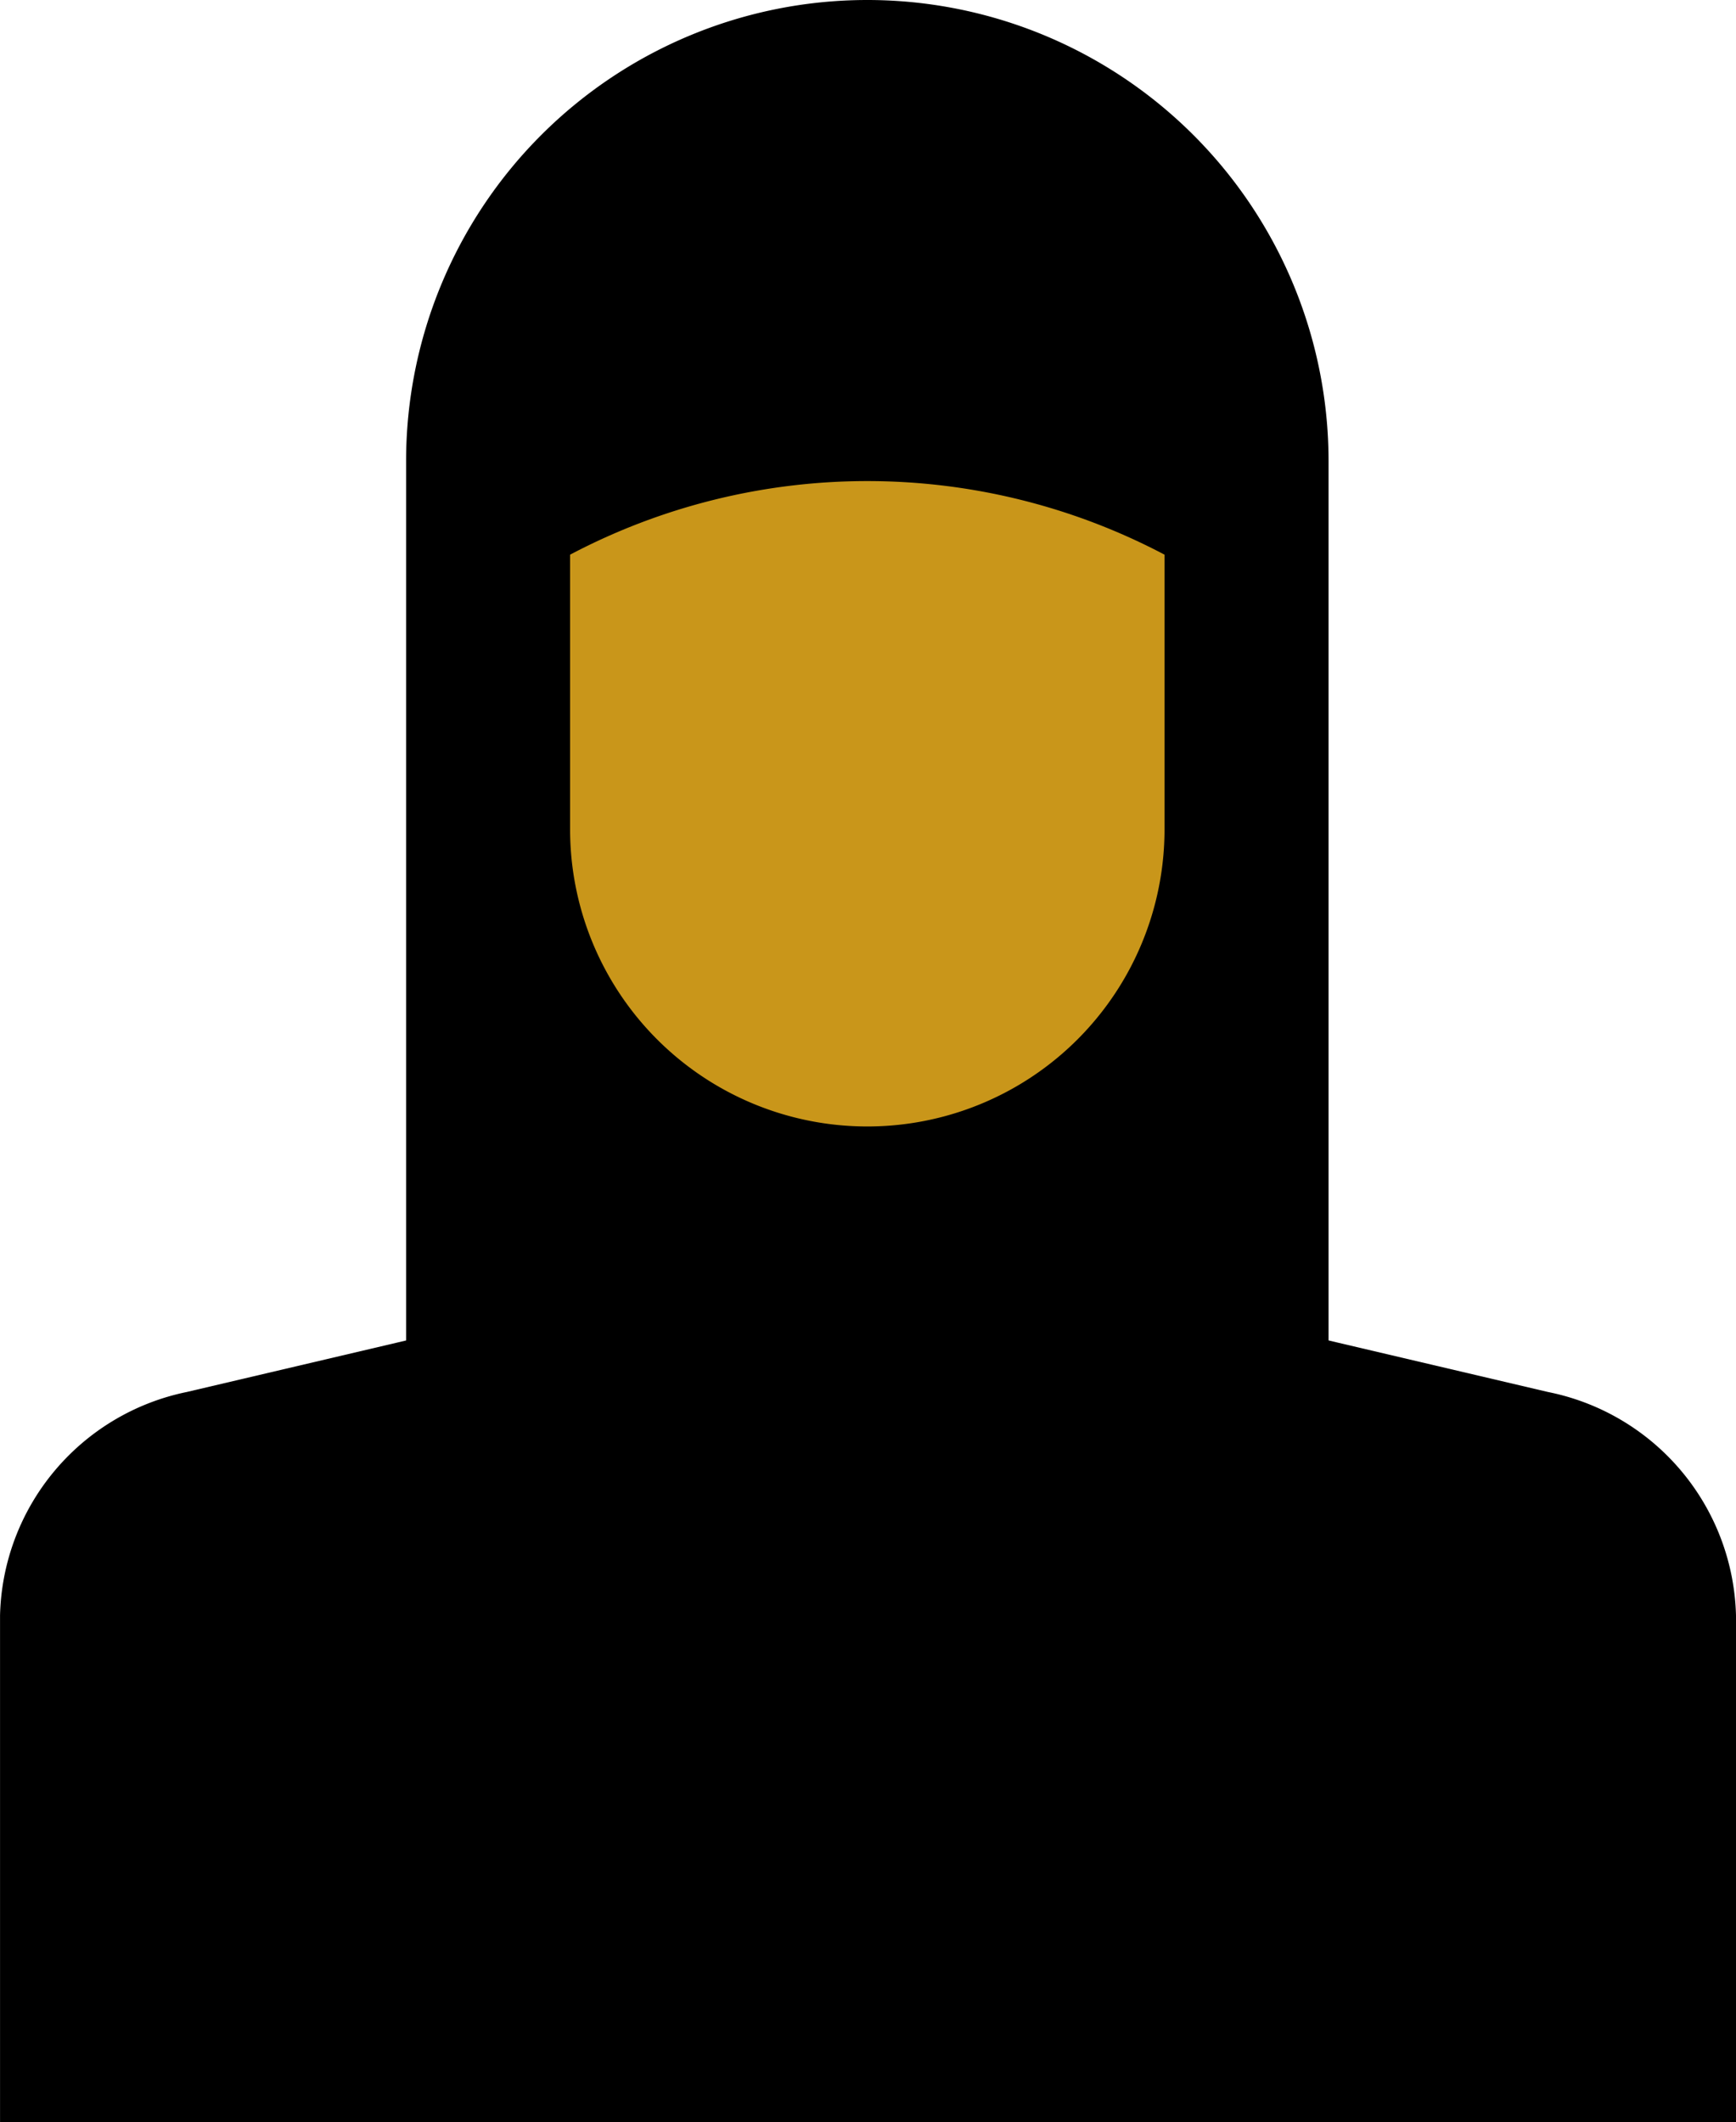
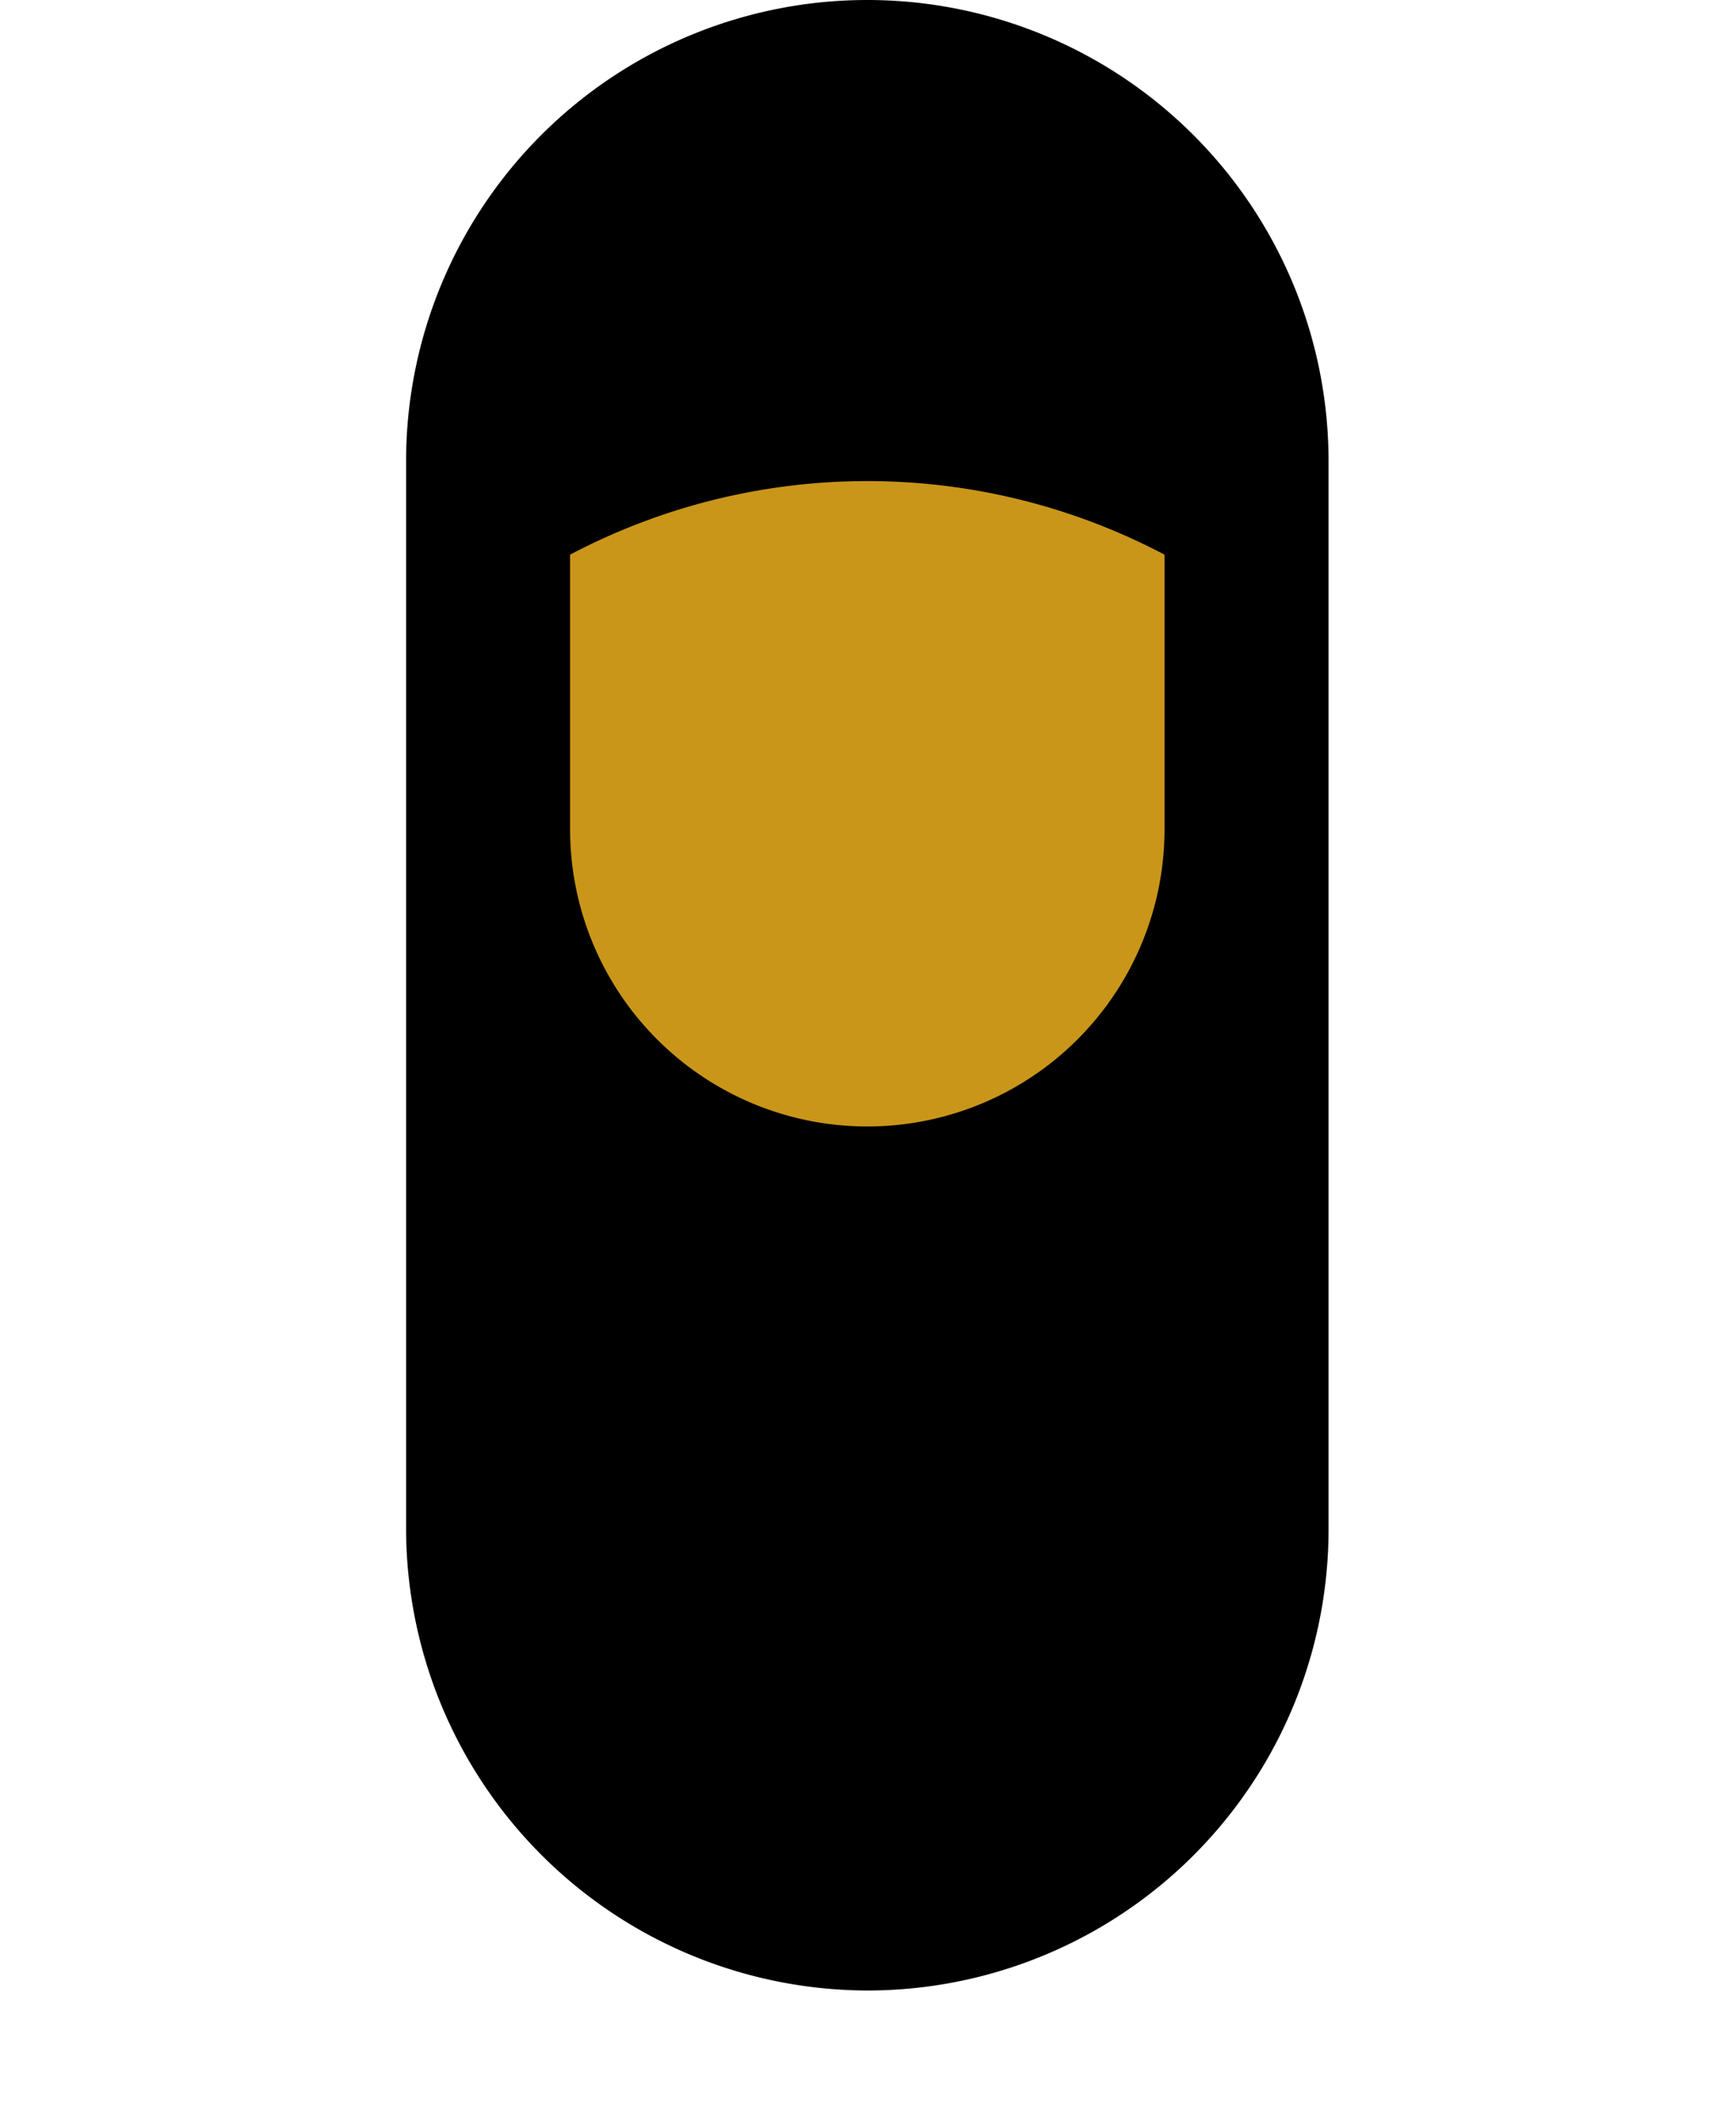
<svg xmlns="http://www.w3.org/2000/svg" width="50.059" height="61.196" viewBox="0 0 50.059 61.196">
  <defs>
    <linearGradient id="linear-gradient" x1="0.975" y1="0.103" x2="-0.075" y2="1.046" gradientUnits="objectBoundingBox">
      <stop offset="0" />
      <stop offset="1" />
    </linearGradient>
  </defs>
  <g id="woman-muslim-svgrepo-com" transform="translate(-46.281)">
    <g id="Group_41592" data-name="Group 41592">
-       <path id="Path_4" data-name="Path 4" d="M51.667,222.4l6.079-1.428,2.244-.531a6.162,6.162,0,0,0,4.773-6.04v-7.224H77.818V214.4a6.2,6.2,0,0,0,4.773,6.04l2.244.531,6.079,1.428a6.747,6.747,0,0,1,5.426,6.448v14.611H46.282V228.845A6.742,6.742,0,0,1,51.667,222.4Z" transform="translate(0 -182.259)" fill="url(#linear-gradient)" />
      <path id="Path_5" data-name="Path 5" d="M157.23,57.4h0a13.3,13.3,0,0,0,13.3-13.3V13.3A13.3,13.3,0,0,0,157.23,0h0a13.3,13.3,0,0,0-13.3,13.3V44.06A13.335,13.335,0,0,0,157.23,57.4Z" transform="translate(-85.939)" fill="url(#linear-gradient)" />
    </g>
    <path id="Path_6" data-name="Path 6" d="M191.838,133.9a8.57,8.57,0,0,1-8.571-8.571v-7.918a18.367,18.367,0,0,1,17.141,0v7.918A8.569,8.569,0,0,1,191.838,133.9Z" transform="translate(-120.547 -101.416)" fill="#C9961A" />
  </g>
</svg>